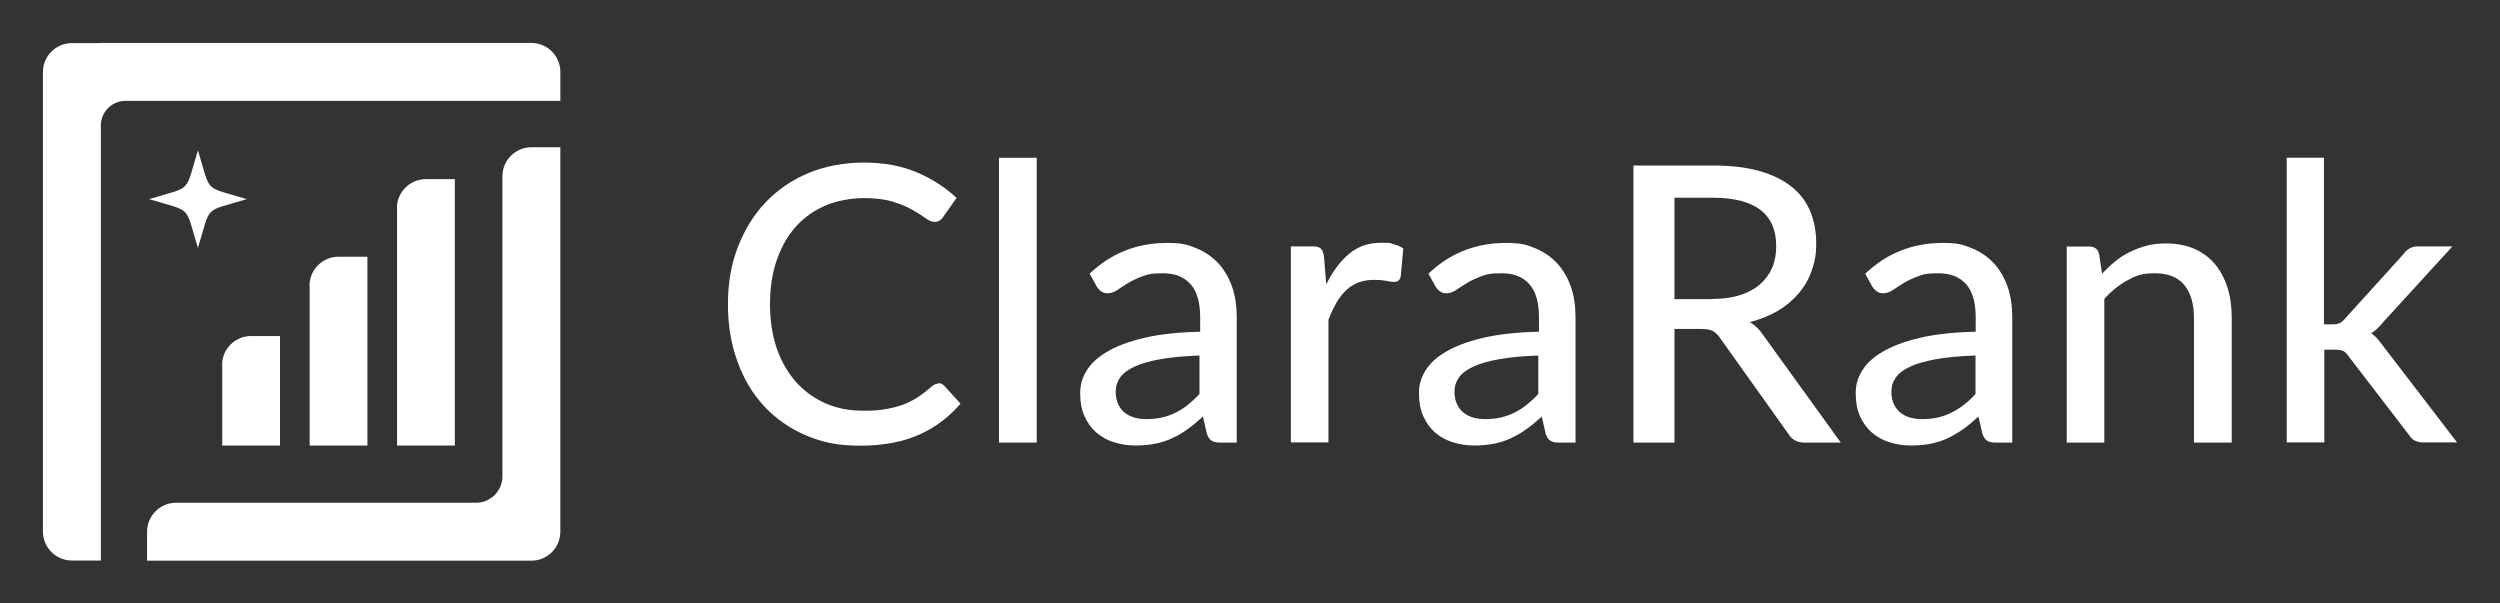
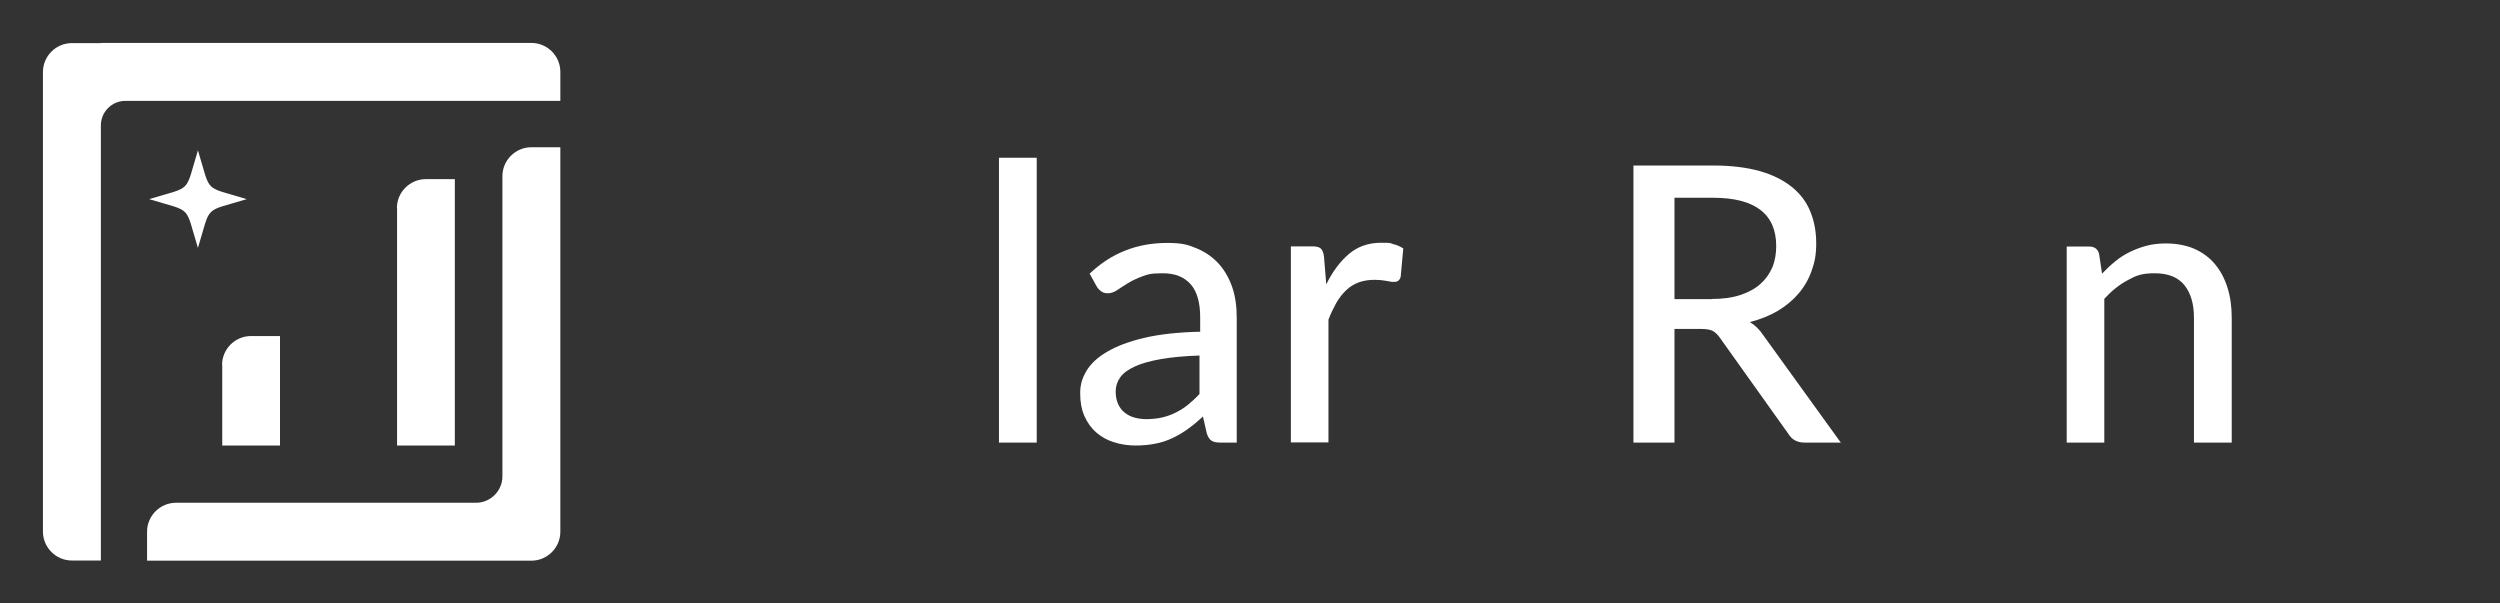
<svg xmlns="http://www.w3.org/2000/svg" id="Layer_1" version="1.1" viewBox="0 0 1450 350">
  <rect x="0" y="0" width="1450" height="350" fill="#333333" stroke="none" />
  <defs>
    <style>
      .st0 {
        fill-rule: evenodd;
      }

      .st0, .st1 {
        fill: #fff;
      }
    </style>
  </defs>
  <g>
    <path class="st0" d="M325,196.2v-110.8h-16.8c-9.2,0-16.8,7.5-16.8,16.8v174.1c0,8.4-6.9,15.3-15.3,15.3H102.1c-9.2,0-16.8,7.5-16.8,16.8v16.8h222.9c9.2,0,16.8-7.5,16.8-16.8v-40.9" />
    <path class="st0" d="M58.5,25h-16.8c-9.2,0-16.8,7.5-16.8,16.8v266.5c0,9.2,7.5,16.8,16.8,16.8h16.8V72.7c0-7.8,6.4-14.2,14.2-14.2h252.3v-16.8c0-9.2-7.5-16.8-16.8-16.8,0,0-249.8,0-249.8,0Z" />
    <path class="st0" d="M230.3,120.7v137.7h33.5V103.9h-16.8c-9.2,0-16.8,7.5-16.8,16.8Z" />
-     <path class="st0" d="M179.6,165.6v92.8h33.5v-109.5h-16.8c-9.2,0-16.8,7.5-16.8,16.8h0Z" />
    <path class="st0" d="M128.9,211.6v46.8h33.5v-63.5h-16.8c-9.2,0-16.8,7.5-16.8,16.8Z" />
    <path class="st0" d="M86.5,115.5c25.5,7.8,20.5,2.9,28.3,28.3,7.8-25.5,2.9-20.5,28.3-28.3-25.5-7.8-20.5-2.9-28.3-28.3-7.8,25.5-2.9,20.5-28.3,28.3Z" />
  </g>
  <g>
-     <path class="st1" d="M544.2,222.2c1.3,0,2.5.5,3.5,1.6l9.4,10.3c-6.6,7.8-14.6,13.8-24,18-9.4,4.2-20.8,6.4-34.1,6.4s-22.2-2-31.6-6c-9.4-4-17.5-9.7-24.2-16.9-6.7-7.2-11.9-15.9-15.5-26-3.7-10.1-5.5-21.1-5.5-33.2s1.9-23.2,5.8-33.2,9.2-18.7,16.2-26c6.9-7.2,15.2-12.9,24.9-16.9s20.4-6,32.1-6,21.6,1.9,30.4,5.6c8.9,3.7,16.6,8.7,23.2,14.9l-7.8,11.1c-.5.8-1.2,1.5-2,2s-1.8.8-3.1.8-3.1-.7-5-2.1c-1.9-1.4-4.4-3-7.5-4.8-3.1-1.8-6.9-3.3-11.5-4.8-4.5-1.4-10.2-2.1-17-2.1s-15.3,1.4-21.9,4.2c-6.6,2.8-12.4,6.8-17.2,12.1s-8.5,11.7-11.2,19.4-4,16.3-4,25.9,1.4,18.5,4.1,26.1,6.6,14.1,11.4,19.4c4.9,5.3,10.6,9.3,17.1,12.1s13.6,4.1,21.3,4.1,8.8-.3,12.5-.8c3.7-.6,7.1-1.4,10.2-2.5,3.1-1.1,6-2.6,8.8-4.3,2.8-1.8,5.5-3.9,8.2-6.3.6-.5,1.2-.9,1.9-1.3.7-.3,1.4-.5,2.1-.5h0Z" />
    <path class="st1" d="M601.3,91.5v165.2h-21.9V91.5h21.9Z" />
    <path class="st1" d="M631.8,158.9c6.3-6,13.2-10.6,20.7-13.5,7.4-3,15.6-4.5,24.5-4.5s12.2,1.1,17.2,3.2c5,2.1,9.2,5.1,12.7,8.9,3.4,3.8,6,8.4,7.8,13.6,1.8,5.3,2.6,11.1,2.6,17.6v72.5h-9.7c-2.2,0-3.8-.4-4.9-1.1-1.1-.7-2-2-2.7-4l-2.3-10c-2.9,2.7-5.8,5.1-8.6,7.1-2.8,2.1-5.8,3.8-8.9,5.3-3.1,1.5-6.4,2.6-9.9,3.3-3.5.7-7.4,1.1-11.6,1.1s-8.7-.6-12.6-1.9c-3.9-1.2-7.3-3.1-10.2-5.6s-5.2-5.7-6.9-9.5c-1.7-3.8-2.5-8.2-2.5-13.3s1.2-8.8,3.6-12.9c2.4-4.1,6.4-7.9,11.9-11.1,5.5-3.3,12.7-6,21.5-8.1,8.8-2.1,19.7-3.3,32.6-3.6v-8.3c0-8.6-1.8-15-5.5-19.2-3.7-4.2-9-6.4-16.1-6.4s-8.8.6-12,1.8c-3.2,1.2-6,2.5-8.4,4-2.3,1.4-4.4,2.8-6.2,4-1.8,1.2-3.6,1.8-5.4,1.8s-2.8-.4-3.9-1.2c-1.1-.8-2-1.8-2.6-2.9l-3.9-7.1h0ZM695.8,206.2c-8.9.3-16.4,1-22.6,2.1-6.2,1.1-11.2,2.5-15.1,4.3s-6.7,3.9-8.4,6.3c-1.7,2.4-2.6,5.1-2.6,8.1s.5,5.3,1.4,7.3c.9,2.1,2.2,3.7,3.8,5,1.6,1.3,3.5,2.3,5.7,2.9,2.2.6,4.5.9,7,.9s6.4-.3,9.2-1,5.4-1.6,7.9-2.9,4.8-2.7,7-4.5,4.4-3.8,6.6-6.2v-22.4Z" />
    <path class="st1" d="M769.3,164.8c3.7-7.5,8.1-13.3,13.2-17.6s11.3-6.4,18.6-6.4,4.8.3,7,.8,4.1,1.4,5.8,2.5l-1.5,16.4c-.5,2-1.8,3-3.7,3s-2.6-.2-4.7-.6c-2.1-.4-4.3-.6-6.7-.6-3.5,0-6.6.5-9.3,1.5s-5.1,2.5-7.2,4.5c-2.1,2-4,4.4-5.7,7.3-1.6,2.9-3.2,6.1-4.6,9.8v71.2h-21.8v-113.7h12.5c2.4,0,4,.4,4.9,1.3s1.5,2.4,1.8,4.5l1.3,16h0Z" />
-     <path class="st1" d="M828.3,158.9c6.3-6,13.2-10.6,20.7-13.5,7.4-3,15.6-4.5,24.5-4.5s12.2,1.1,17.2,3.2c5,2.1,9.2,5.1,12.7,8.9,3.4,3.8,6,8.4,7.8,13.6,1.8,5.3,2.6,11.1,2.6,17.6v72.5h-9.7c-2.2,0-3.8-.4-4.9-1.1-1.1-.7-2-2-2.7-4l-2.3-10c-2.9,2.7-5.8,5.1-8.6,7.1-2.8,2.1-5.8,3.8-8.9,5.3-3.1,1.5-6.4,2.6-9.9,3.3-3.5.7-7.4,1.1-11.6,1.1s-8.7-.6-12.6-1.9c-3.9-1.2-7.3-3.1-10.2-5.6s-5.2-5.7-6.9-9.5c-1.7-3.8-2.5-8.2-2.5-13.3s1.2-8.8,3.6-12.9c2.4-4.1,6.4-7.9,11.9-11.1,5.5-3.3,12.7-6,21.5-8.1,8.8-2.1,19.7-3.3,32.6-3.6v-8.3c0-8.6-1.8-15-5.5-19.2-3.7-4.2-9-6.4-16.1-6.4s-8.8.6-12,1.8c-3.2,1.2-6,2.5-8.4,4-2.3,1.4-4.4,2.8-6.2,4-1.8,1.2-3.6,1.8-5.4,1.8s-2.8-.4-3.9-1.2c-1.1-.8-2-1.8-2.6-2.9l-3.9-7.1h0ZM892.3,206.2c-8.9.3-16.4,1-22.6,2.1-6.2,1.1-11.2,2.5-15.1,4.3s-6.7,3.9-8.4,6.3c-1.7,2.4-2.6,5.1-2.6,8.1s.5,5.3,1.4,7.3c.9,2.1,2.2,3.7,3.8,5,1.6,1.3,3.5,2.3,5.7,2.9,2.2.6,4.5.9,7,.9s6.4-.3,9.2-1,5.4-1.6,7.9-2.9,4.8-2.7,7-4.5,4.4-3.8,6.6-6.2v-22.4Z" />
    <path class="st1" d="M1067.9,256.7h-21.3c-4.2,0-7.3-1.7-9.3-5l-39.7-55.7c-1.3-1.9-2.7-3.2-4.1-4s-3.7-1.2-6.7-1.2h-15.6v65.9h-23.8V96h46.3c10.4,0,19.3,1.1,26.8,3.2,7.5,2.1,13.7,5.2,18.6,9.1s8.5,8.6,10.8,14.2c2.3,5.5,3.5,11.7,3.5,18.6s-.9,10.9-2.6,15.8c-1.7,4.9-4.2,9.3-7.6,13.3-3.3,3.9-7.4,7.3-12.1,10.1-4.8,2.8-10.2,5-16.2,6.5,3,1.8,5.6,4.3,7.7,7.5l45.2,62.6h0ZM992.9,173.4c6.1,0,11.5-.7,16.2-2.2,4.7-1.5,8.6-3.6,11.7-6.3,3.1-2.7,5.5-6,7.1-9.7,1.6-3.8,2.3-7.9,2.3-12.5,0-9.2-3-16.2-9.1-20.9-6.1-4.7-15.2-7.1-27.4-7.1h-22.5v58.8h21.7,0Z" />
-     <path class="st1" d="M1081.7,158.9c6.3-6,13.2-10.6,20.7-13.5,7.4-3,15.6-4.5,24.4-4.5s12.2,1.1,17.2,3.2c5,2.1,9.2,5.1,12.7,8.9,3.4,3.8,6,8.4,7.8,13.6,1.8,5.3,2.6,11.1,2.6,17.6v72.5h-9.7c-2.2,0-3.8-.4-4.9-1.1-1.1-.7-2-2-2.7-4l-2.3-10c-2.9,2.7-5.8,5.1-8.6,7.1s-5.8,3.8-8.9,5.3c-3.1,1.5-6.4,2.6-9.9,3.3s-7.4,1.1-11.6,1.1-8.7-.6-12.6-1.9c-3.9-1.2-7.3-3.1-10.2-5.6s-5.2-5.7-6.9-9.5c-1.7-3.8-2.5-8.2-2.5-13.3s1.2-8.8,3.6-12.9c2.4-4.1,6.4-7.9,11.9-11.1,5.5-3.3,12.7-6,21.5-8.1s19.7-3.3,32.6-3.6v-8.3c0-8.6-1.8-15-5.5-19.2-3.7-4.2-9-6.4-16.1-6.4s-8.8.6-12,1.8c-3.2,1.2-6,2.5-8.4,4s-4.4,2.8-6.2,4c-1.8,1.2-3.6,1.8-5.4,1.8s-2.8-.4-3.9-1.2c-1.1-.8-2-1.8-2.6-2.9l-3.9-7.1h0ZM1145.7,206.2c-8.9.3-16.4,1-22.6,2.1-6.2,1.1-11.2,2.5-15.1,4.3s-6.7,3.9-8.4,6.3c-1.7,2.4-2.6,5.1-2.6,8.1s.5,5.3,1.4,7.3,2.2,3.7,3.8,5c1.6,1.3,3.5,2.3,5.7,2.9,2.2.6,4.5.9,7.1.9s6.4-.3,9.2-1,5.4-1.6,7.9-2.9,4.8-2.7,7.1-4.5,4.4-3.8,6.6-6.2v-22.4h0Z" />
    <path class="st1" d="M1219.1,158.8c2.5-2.6,5-5,7.7-7.2,2.7-2.2,5.5-4,8.6-5.5s6.3-2.7,9.7-3.6,7.2-1.3,11.1-1.3c6.3,0,11.8,1.1,16.5,3.1,4.7,2.1,8.7,5,11.9,8.8,3.2,3.8,5.6,8.3,7.3,13.6s2.5,11.1,2.5,17.6v72.4h-21.9v-72.4c0-8.1-1.9-14.4-5.6-19-3.7-4.5-9.4-6.8-17.1-6.8s-10.8,1.3-15.7,4c-4.9,2.6-9.4,6.2-13.6,10.8v83.4h-21.8v-113.7h13.1c3.1,0,5,1.5,5.7,4.4l1.7,11.4h0Z" />
-     <path class="st1" d="M1347.9,91.5v96.6h5.2c1.6,0,2.9-.2,3.9-.7,1-.4,2.1-1.3,3.2-2.7l34-37.5c1-1.4,2.2-2.5,3.5-3.2s2.9-1.1,4.8-1.1h19.9l-40.2,44c-2.2,2.8-4.5,4.9-6.9,6.4,1.4,1,2.7,2.1,3.8,3.4s2.1,2.6,3.2,4.1l42.8,55.8h-19.6c-1.8,0-3.3-.3-4.6-.9-1.3-.6-2.5-1.7-3.5-3.2l-35.1-45.7c-1.1-1.7-2.2-2.8-3.4-3.3s-2.8-.7-5-.7h-5.8v53.8h-21.8V91.5h21.8Z" />
  </g>
</svg>